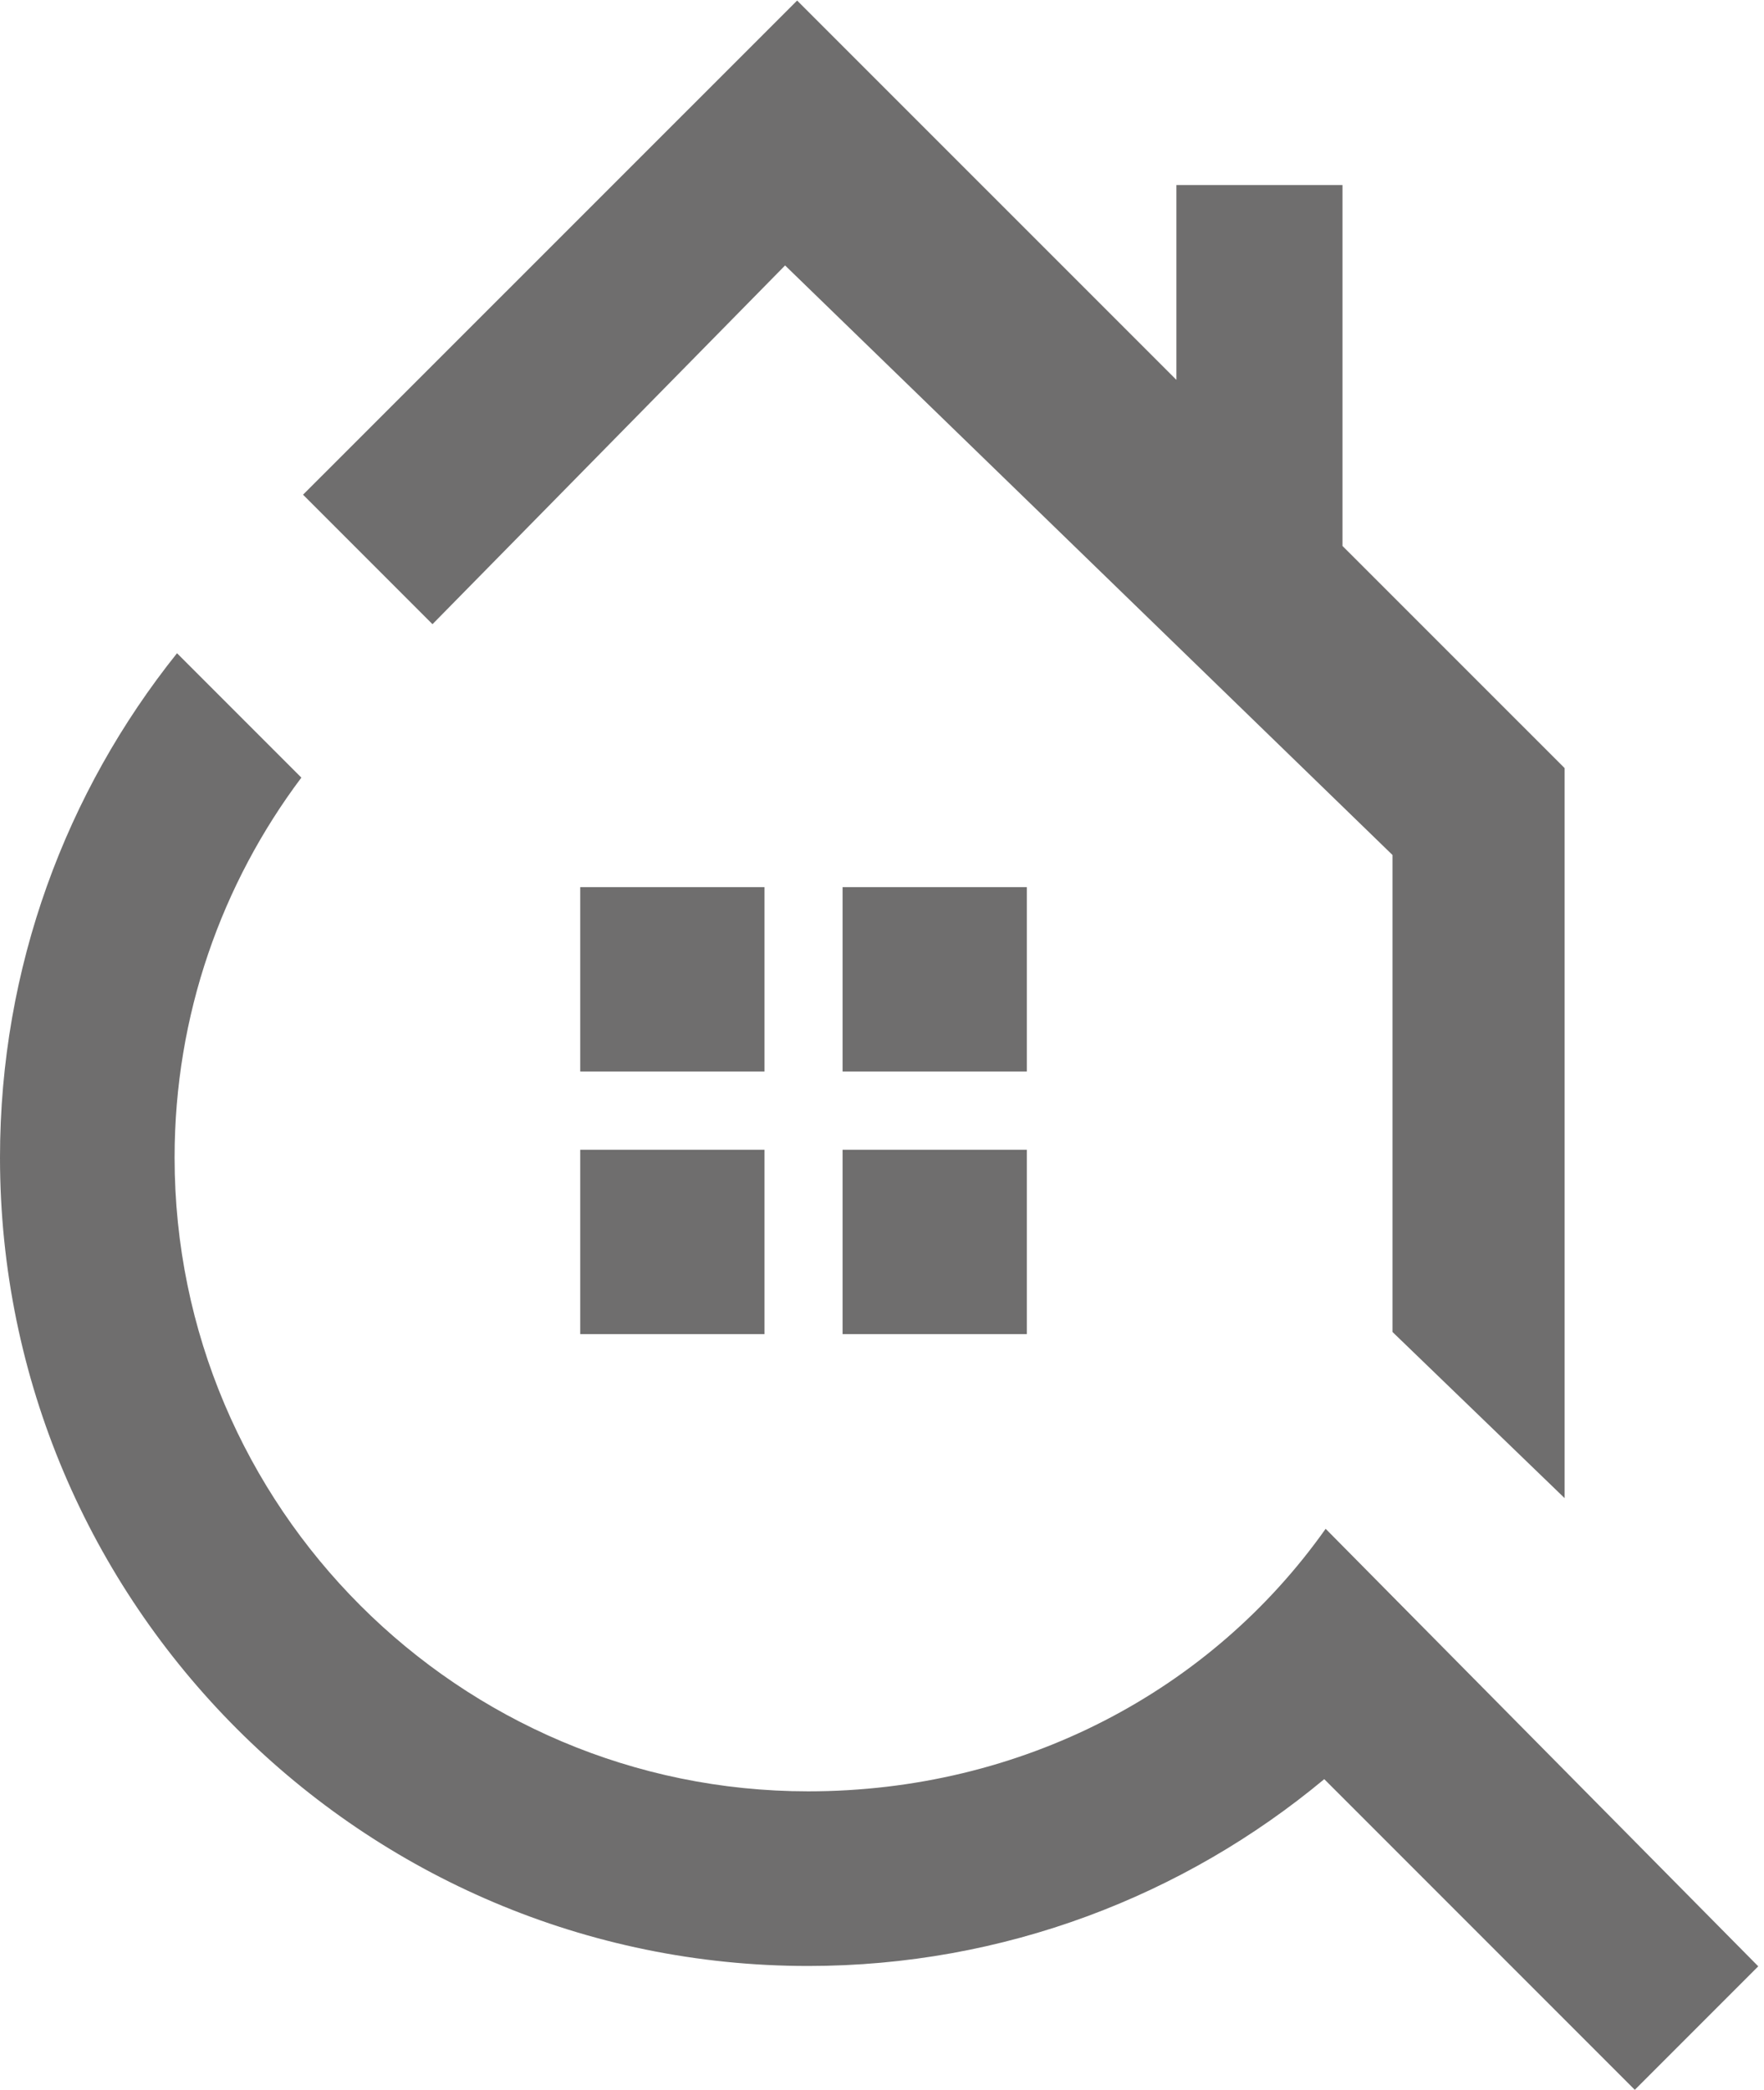
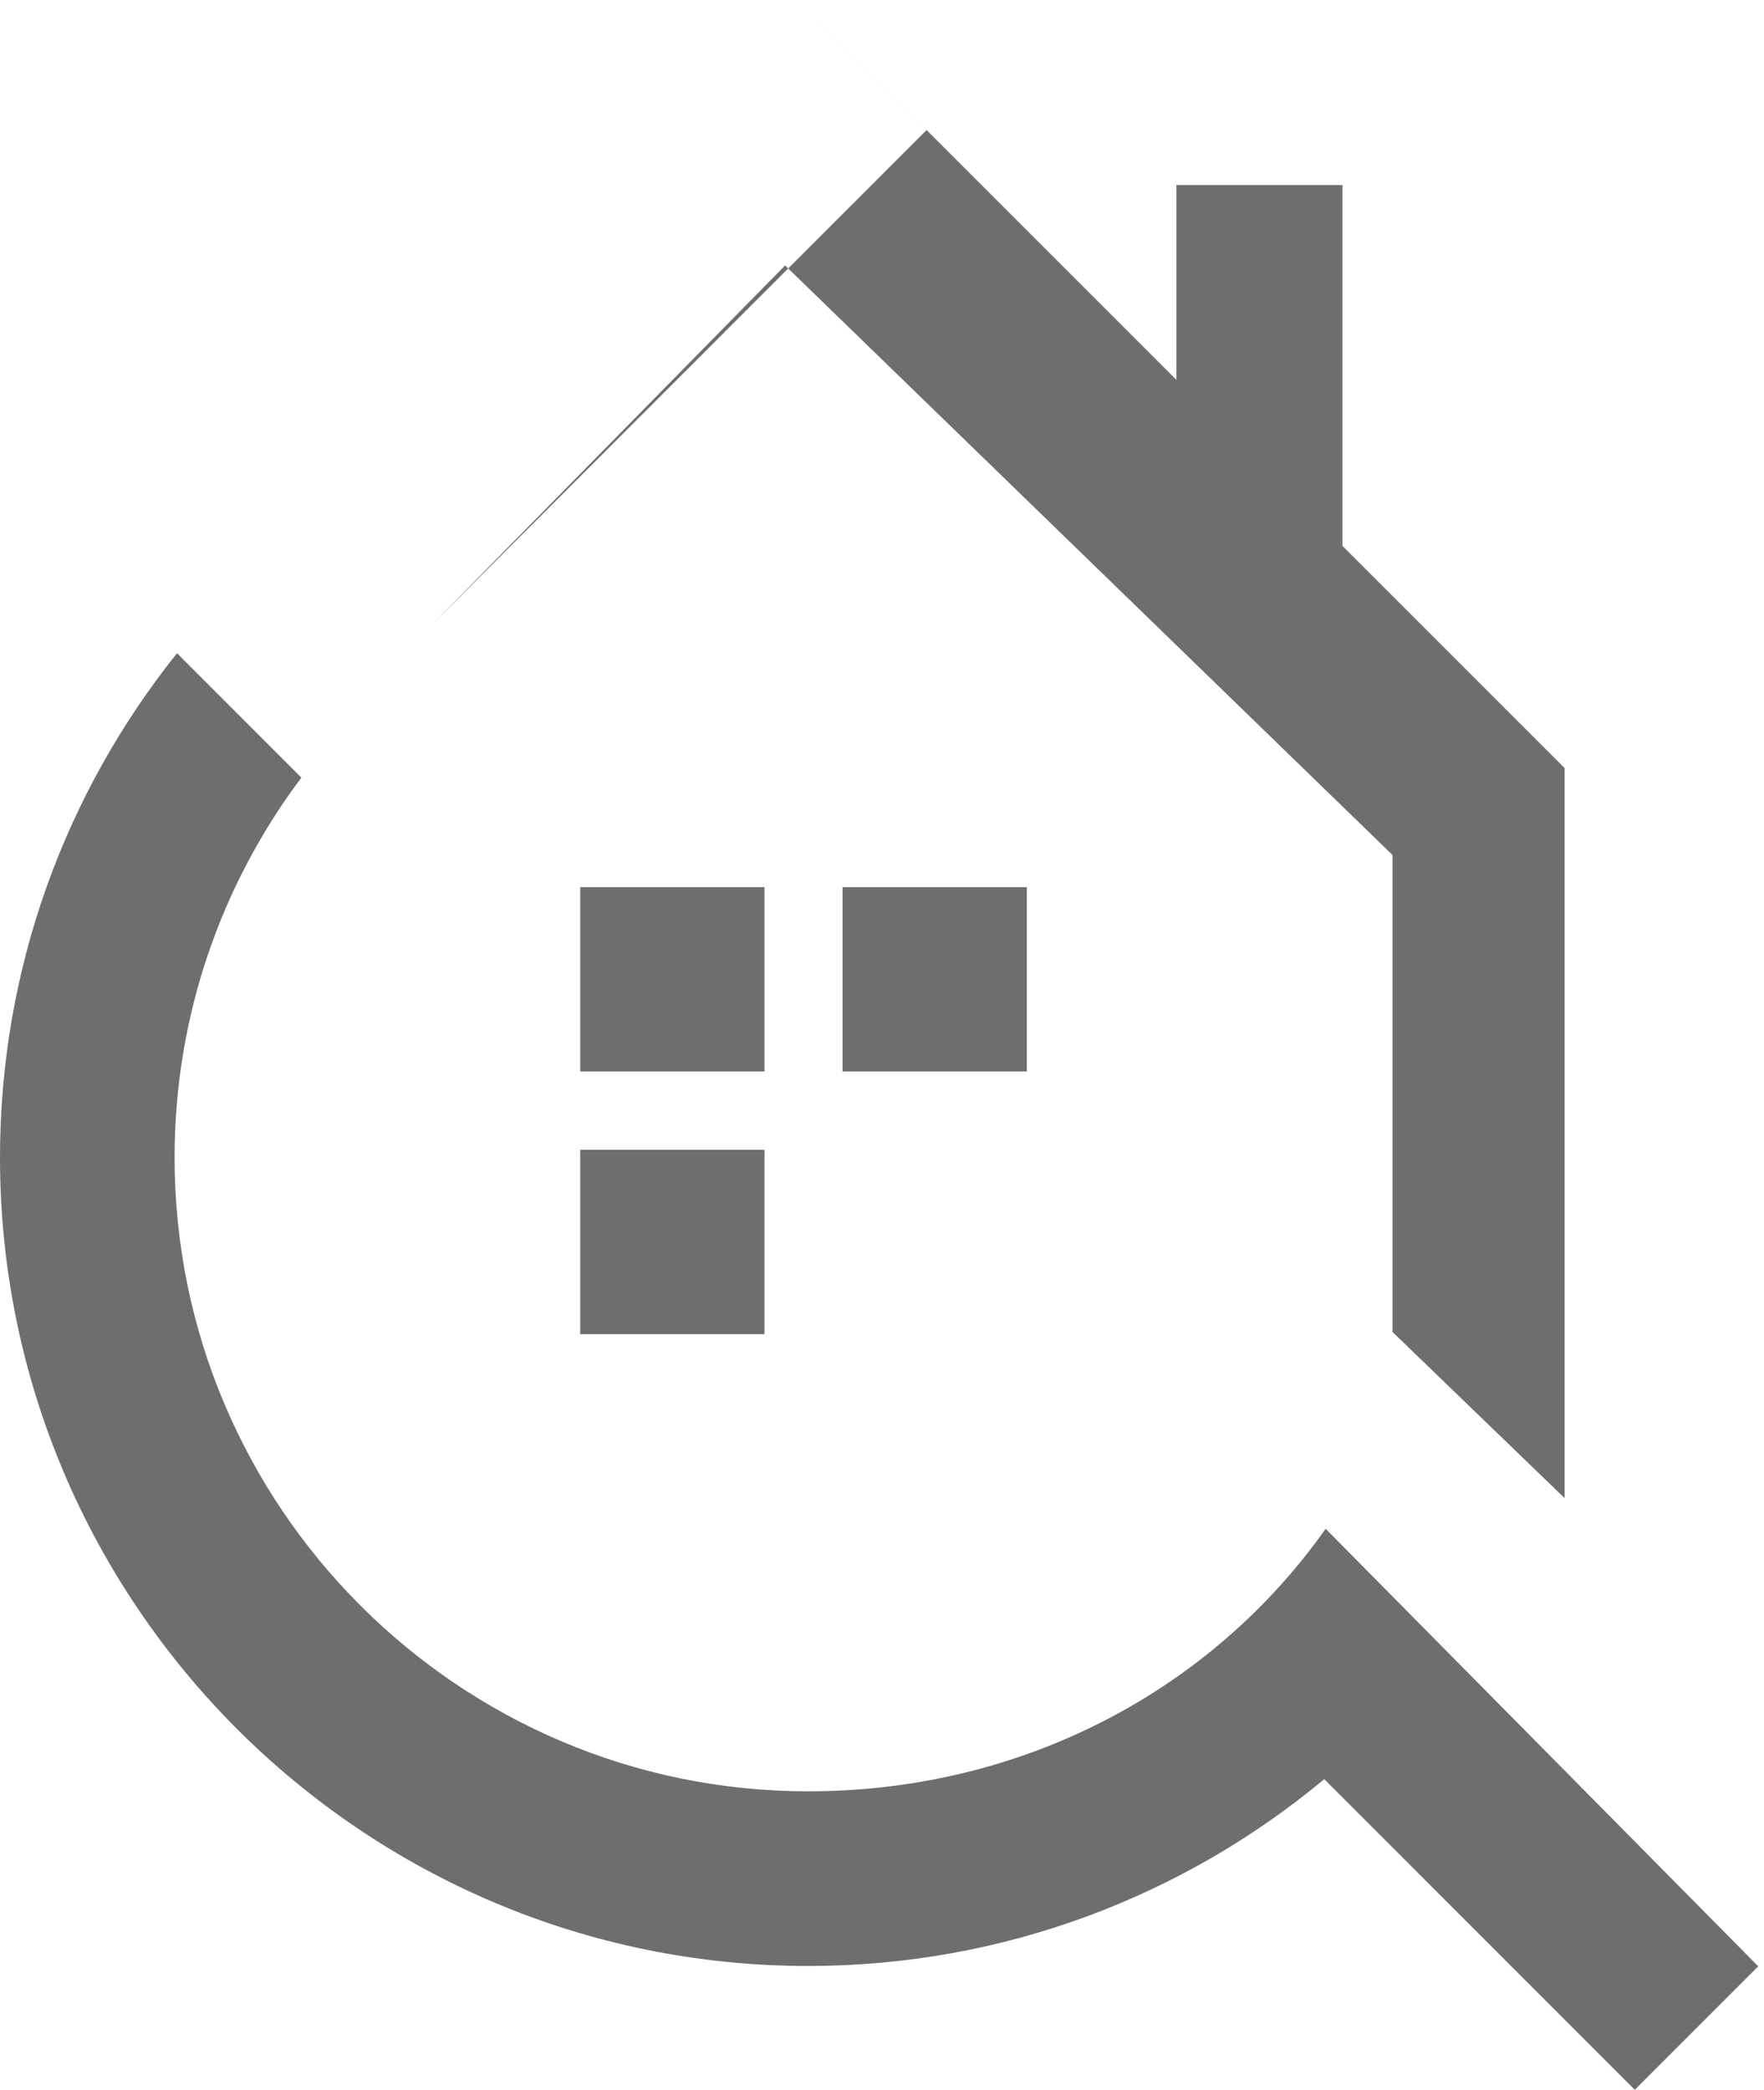
<svg xmlns="http://www.w3.org/2000/svg" width="100%" height="100%" viewBox="0 0 293 347" version="1.1" xml:space="preserve" style="fill-rule:evenodd;clip-rule:evenodd;stroke-linejoin:round;stroke-miterlimit:1.414;">
  <g>
-     <path d="M132.403,0.092l62.995,62.98l0,-32.346l27.589,0l0,59.927l36.894,36.884l0,121.215l-28.589,-27.589l0,-79.199l-100.889,-97.889l-58.568,59.567l-21.501,-21.502l82.069,-82.048Z" style="fill:#6f6e6e;fill-rule:nonzero;" />
+     <path d="M132.403,0.092l62.995,62.98l0,-32.346l27.589,0l0,59.927l36.894,36.884l0,121.215l-28.589,-27.589l0,-79.199l-100.889,-97.889l-58.568,59.567l82.069,-82.048Z" style="fill:#6f6e6e;fill-rule:nonzero;" />
    <path d="M50.056,129.119c-13.216,17.591 -21.056,39.438 -21.056,63.084c0,58.026 47.207,105.234 105.234,105.234c35.462,0 66.881,-16.635 85.956,-43.592l71.857,72.65l-20.506,20.506l-51.583,-51.583c-23.27,19.359 -53.159,31.019 -85.724,31.019c-74.017,0 -134.234,-60.217 -134.234,-134.234c0,-31.647 11.014,-60.764 29.402,-83.738l20.654,20.654Z" style="fill:#6f6e6e;fill-rule:nonzero;" />
    <rect x="139.952" y="147.301" width="30.606" height="30.606" style="fill:#6f6e6e;fill-rule:nonzero;" />
    <rect x="96.376" y="147.301" width="30.606" height="30.606" style="fill:#6f6e6e;fill-rule:nonzero;" />
-     <rect x="139.952" y="190.917" width="30.606" height="30.606" style="fill:#6f6e6e;fill-rule:nonzero;" />
    <rect x="96.376" y="190.917" width="30.606" height="30.606" style="fill:#6f6e6e;fill-rule:nonzero;" />
  </g>
</svg>